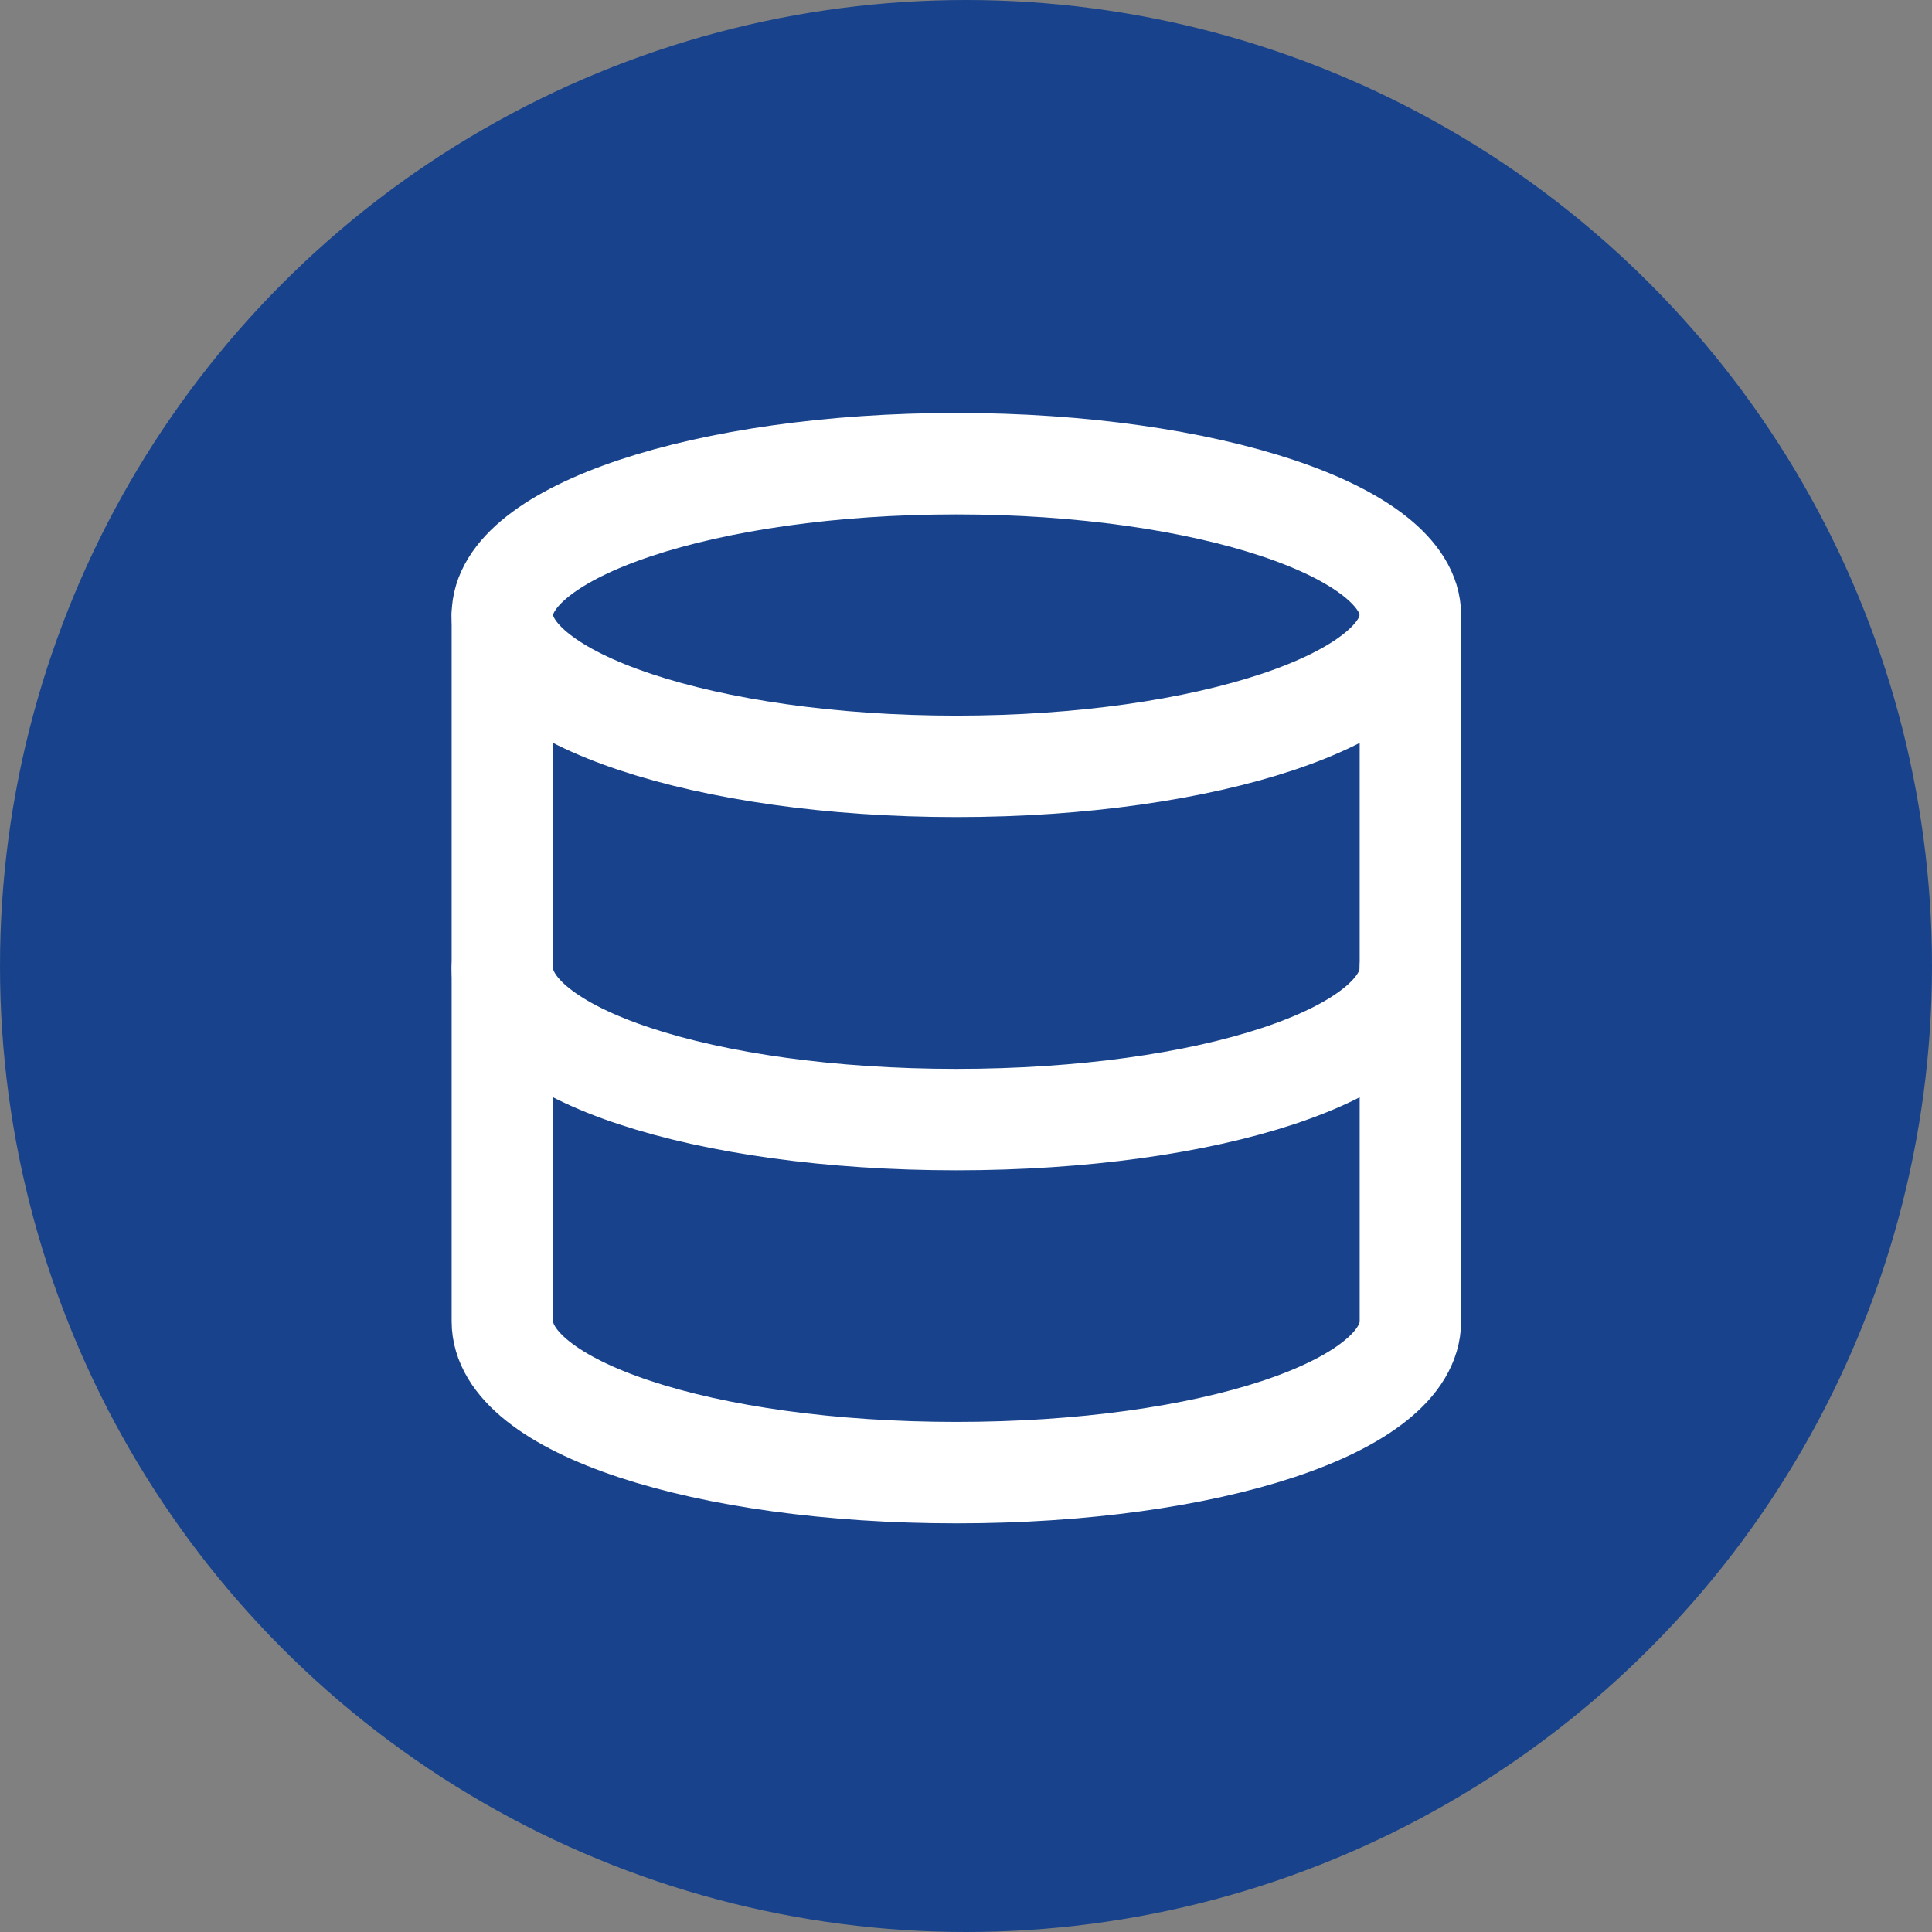
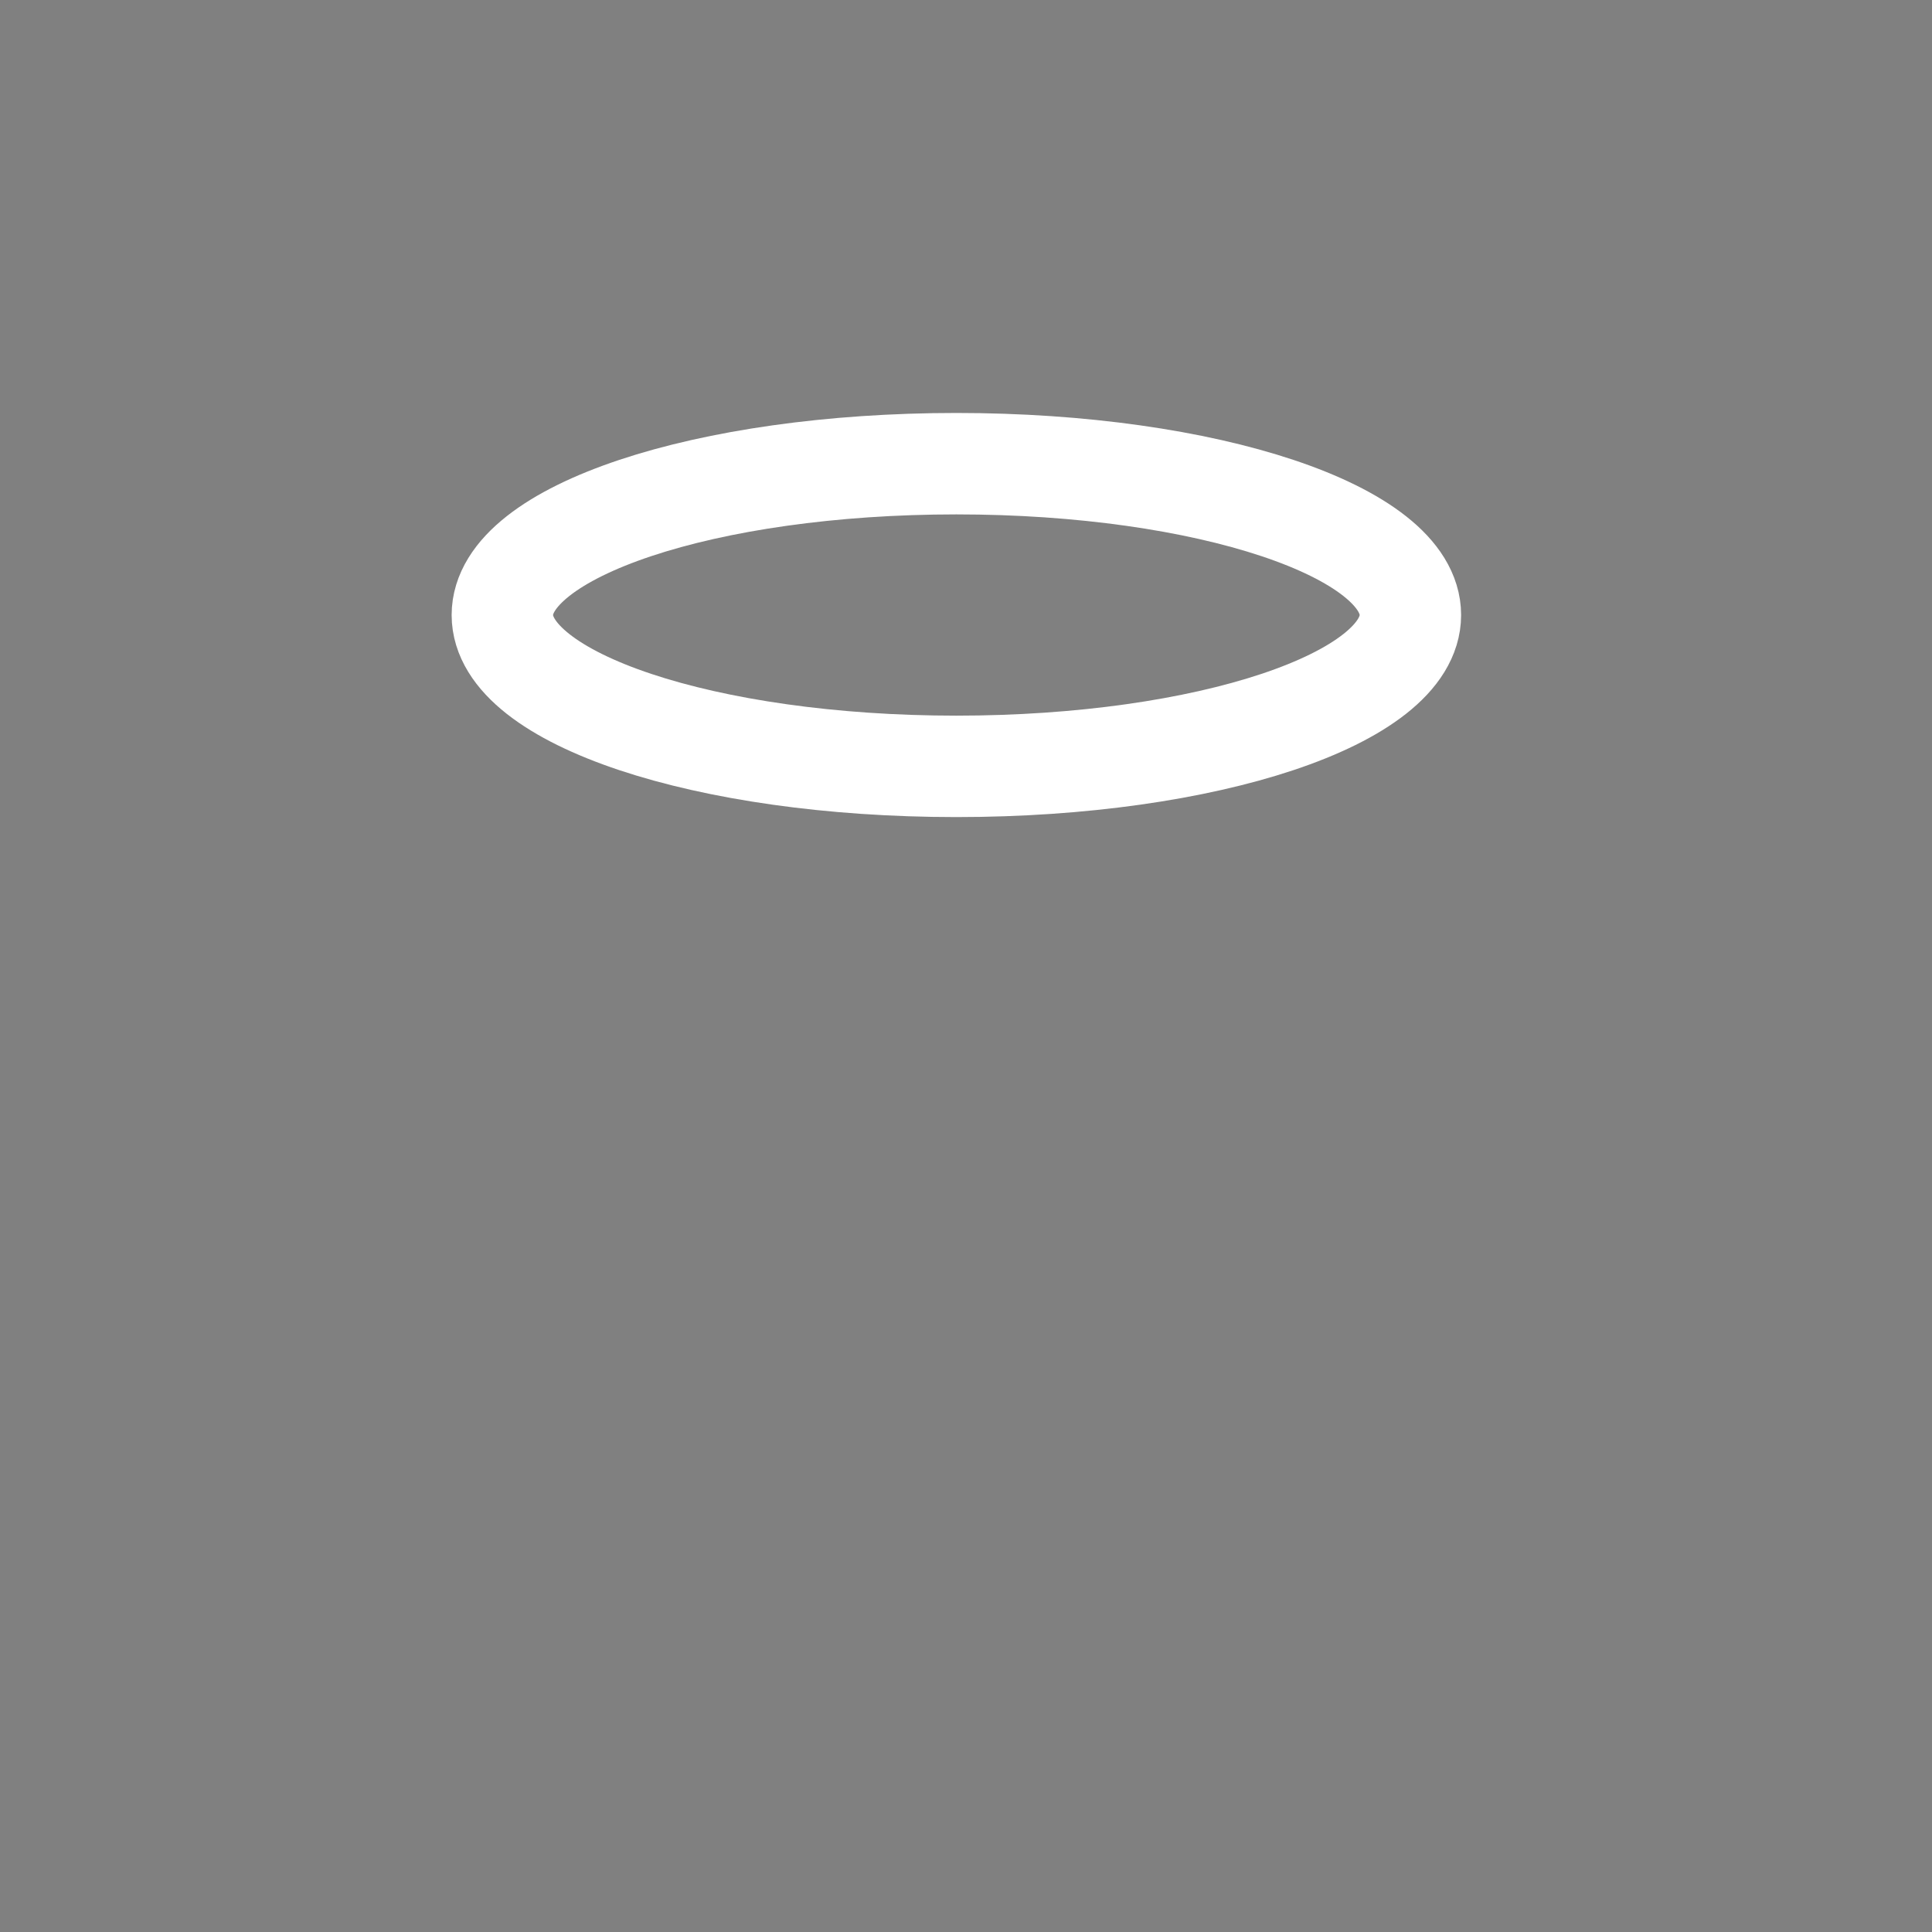
<svg xmlns="http://www.w3.org/2000/svg" width="60" height="60" viewBox="0 0 60 60" fill="none">
  <rect x="0" y="0" width="60" height="60" fill="#808080" stroke="none" />
-   <circle cx="30" cy="30" r="30" fill="#18438C" />
  <path d="M29.701 23.8C37.488 23.8 43.801 21.696 43.801 19.1C43.801 16.504 37.488 14.4 29.701 14.4C21.913 14.4 15.601 16.504 15.601 19.1C15.601 21.696 21.913 23.8 29.701 23.8Z" stroke="white" stroke-width="3.15" stroke-linecap="round" stroke-linejoin="round" />
-   <path d="M43.801 30.07C43.801 32.733 37.534 34.77 29.701 34.77C21.867 34.77 15.601 32.733 15.601 30.07" stroke="white" stroke-width="3.15" stroke-linecap="round" stroke-linejoin="round" />
-   <path d="M15.601 19.101V41.034C15.601 43.698 21.867 45.734 29.701 45.734C37.534 45.734 43.801 43.698 43.801 41.034V19.101" stroke="white" stroke-width="3.15" stroke-linecap="round" stroke-linejoin="round" />
</svg>